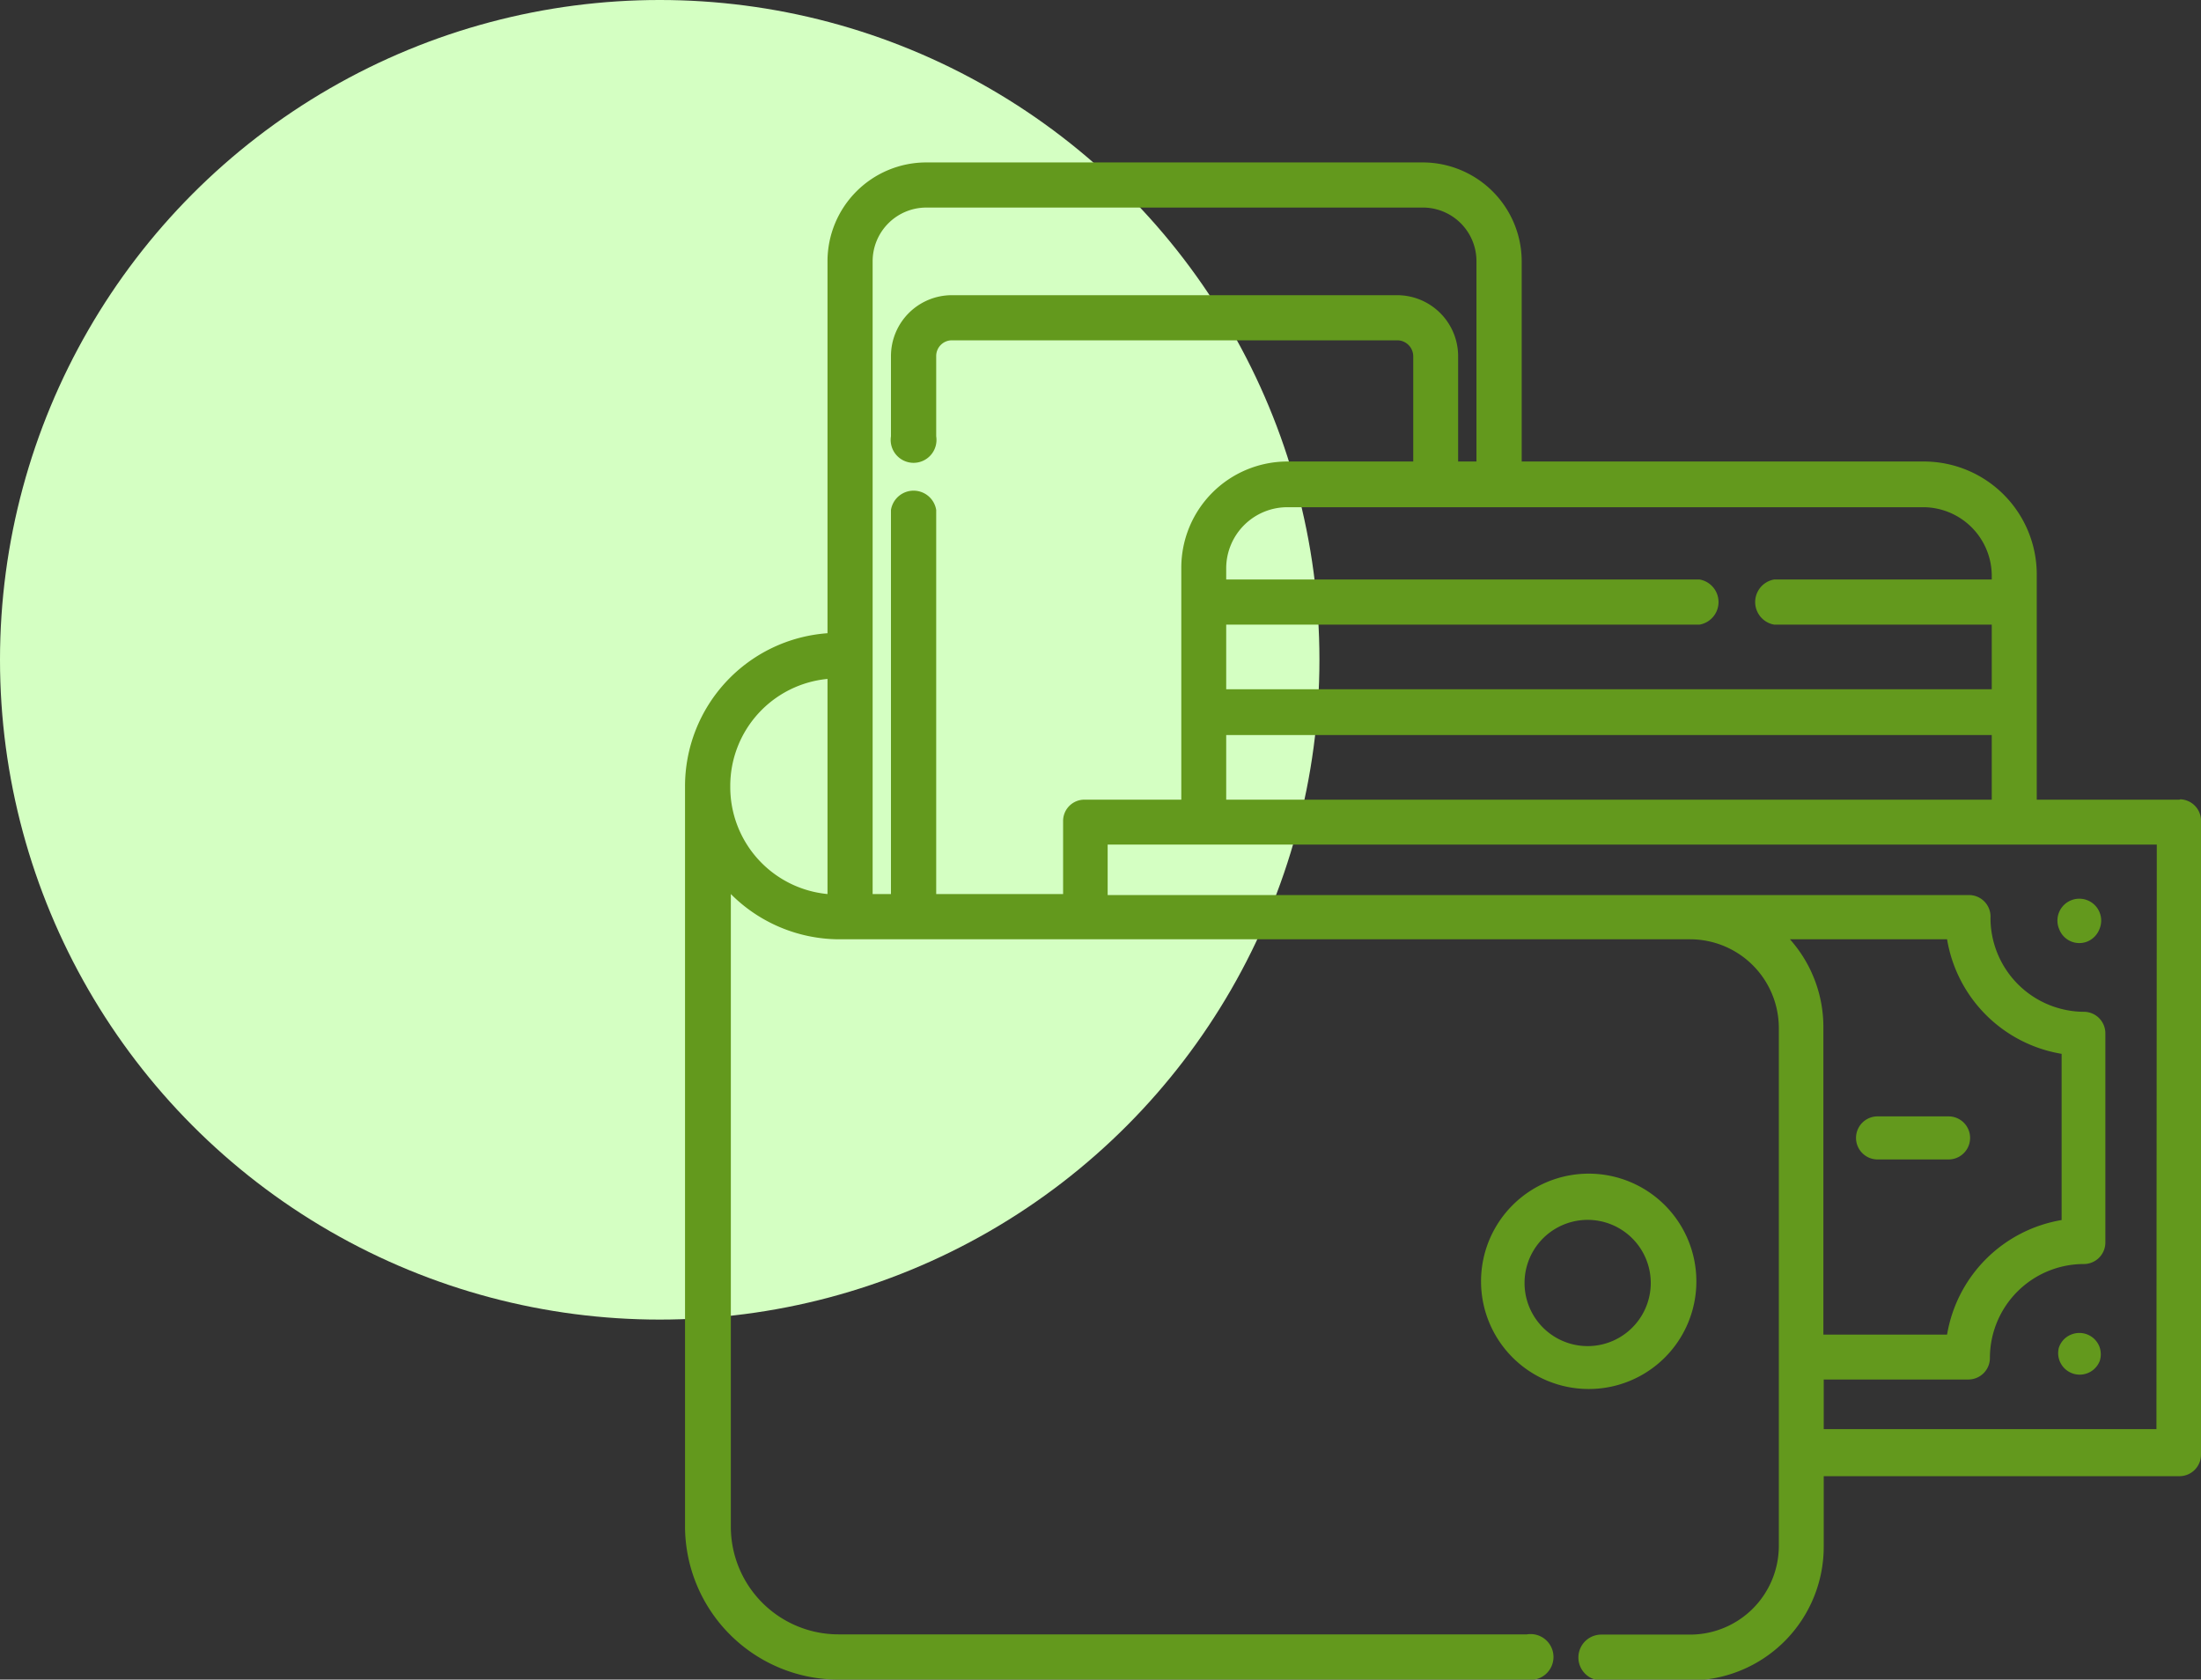
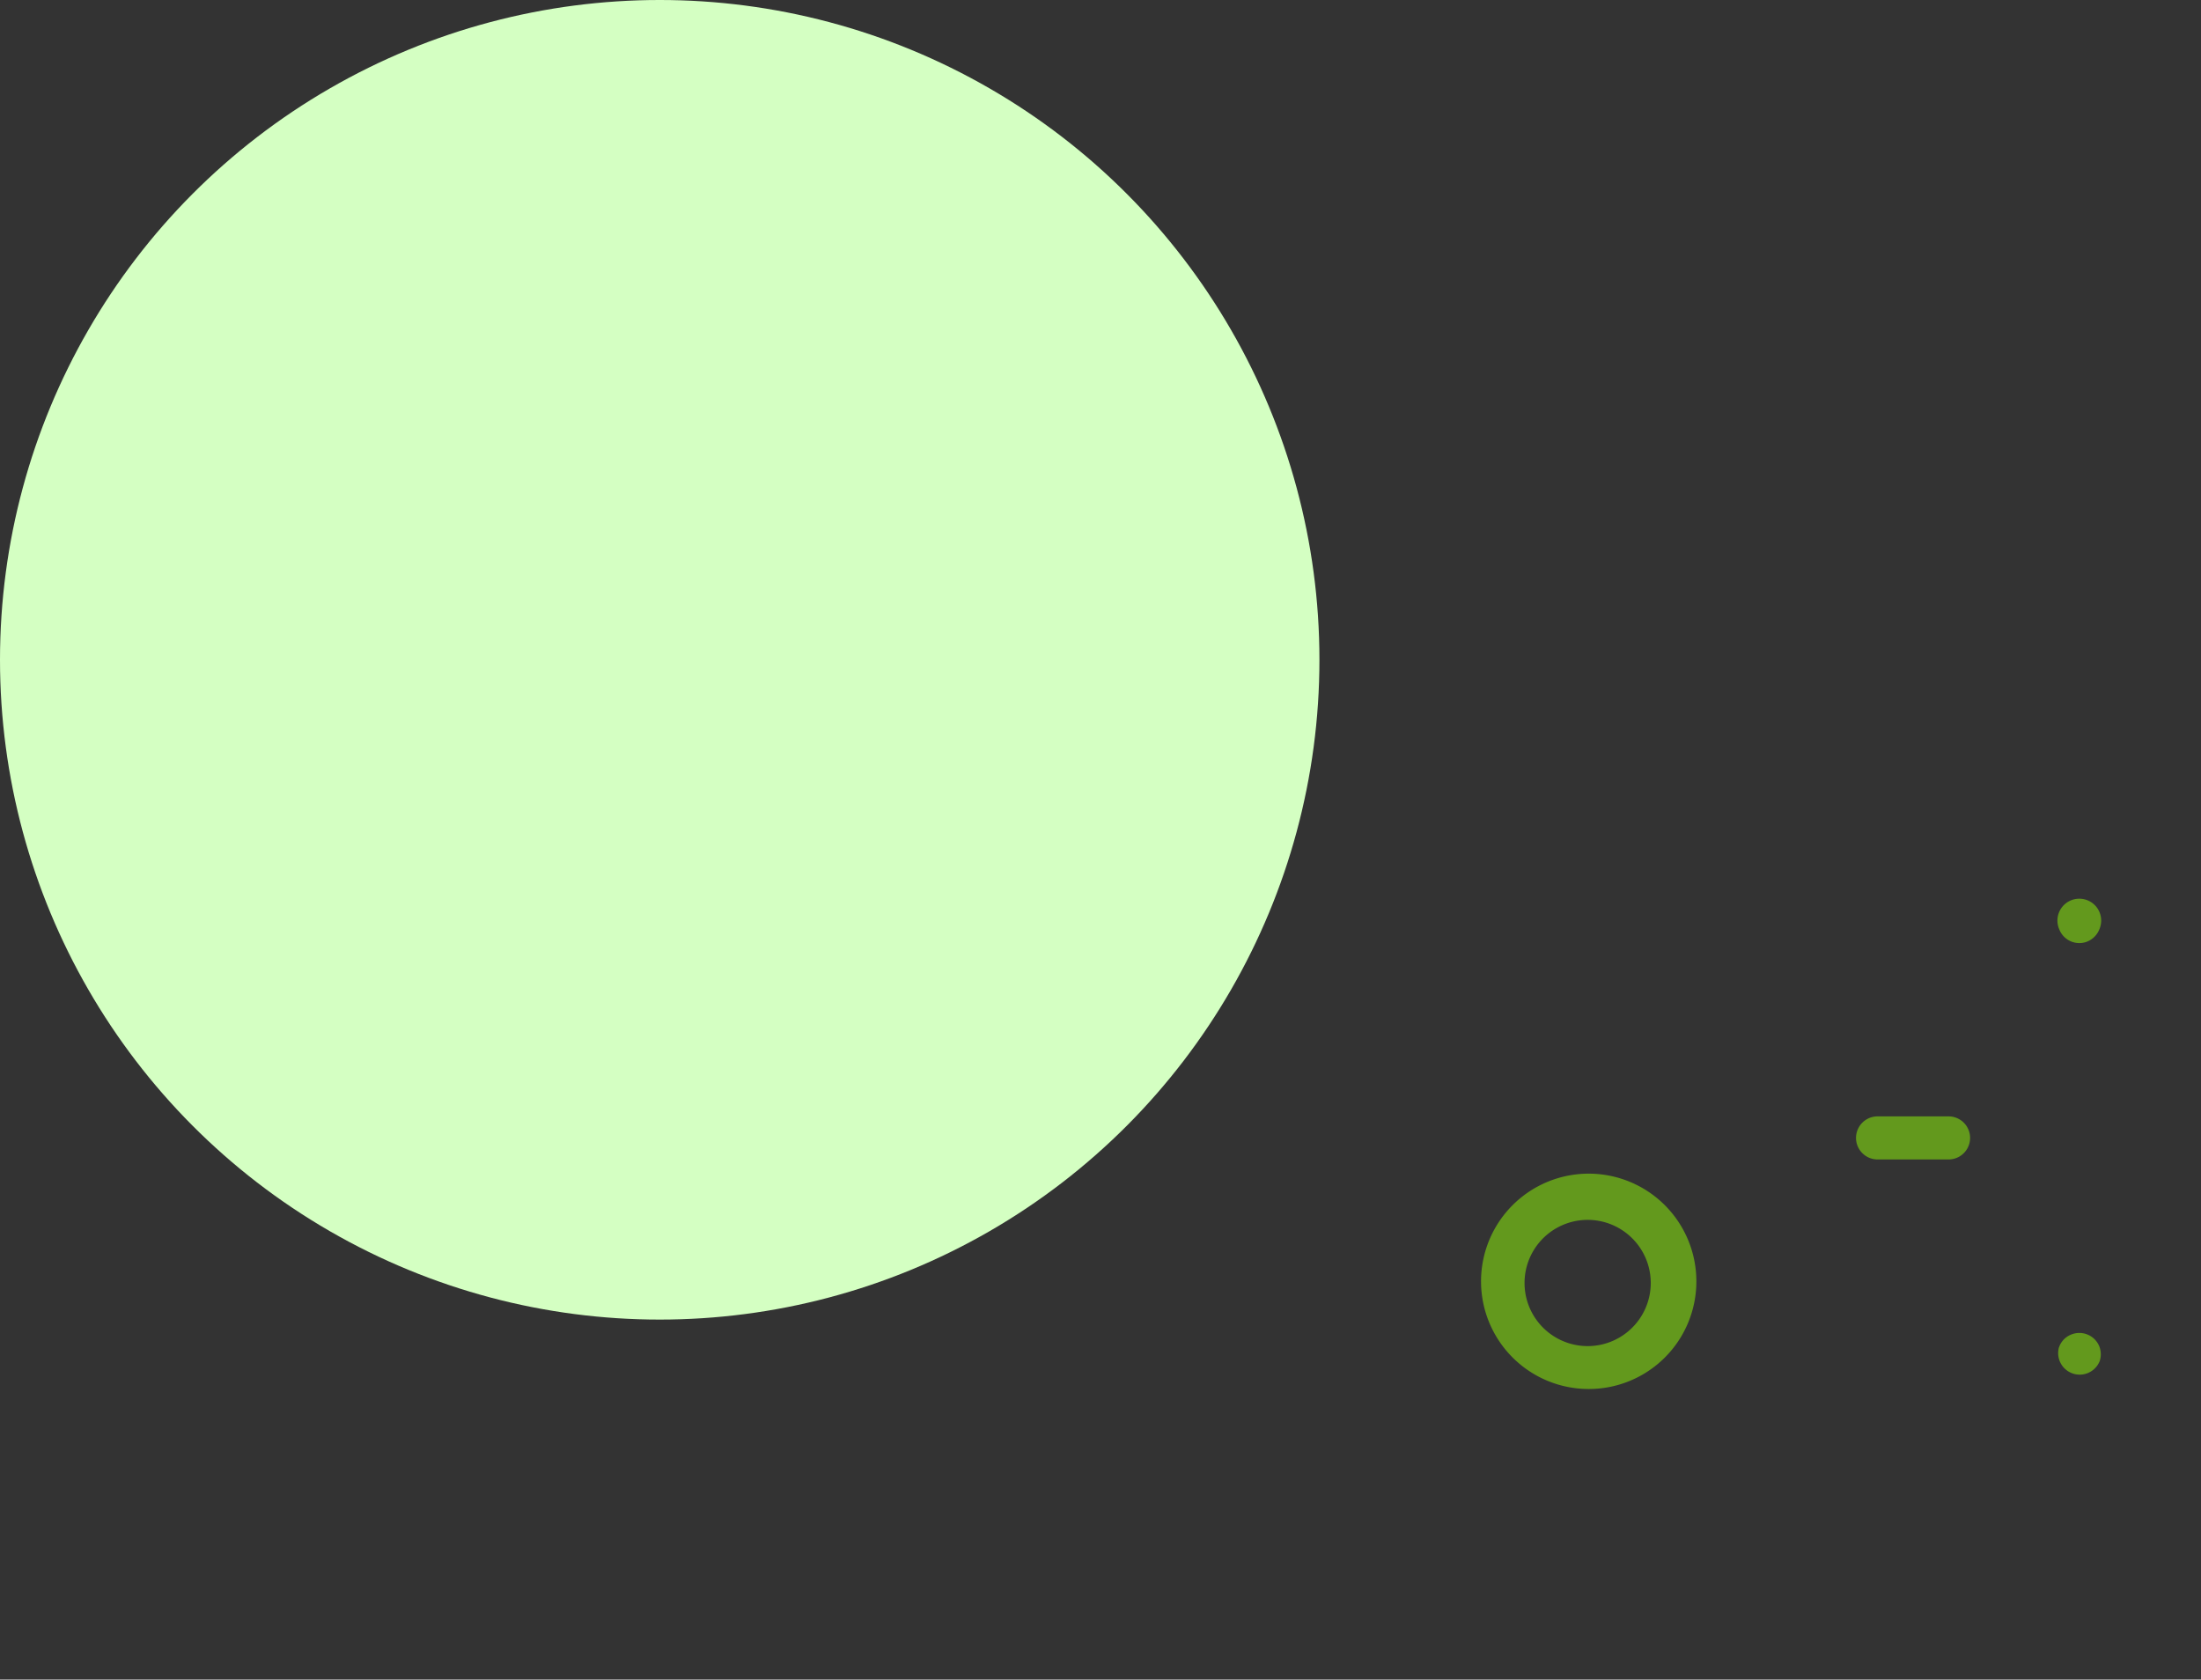
<svg xmlns="http://www.w3.org/2000/svg" viewBox="0 0 192.17 146.63">
  <rect x="0" y="0" width="192.17" height="146.63" fill="#333333" stroke="none" />
  <defs>
    <style>.cls-1{fill:#d4ffc2;}.cls-2,.cls-3{fill:#63991d;}.cls-2{fill-rule:evenodd;}</style>
  </defs>
  <g id="Capa_2" data-name="Capa 2">
    <g id="Capa_1-2" data-name="Capa 1">
      <circle class="cls-1" cx="57.6" cy="57.6" r="57.6" />
      <g id="Capa_2-2" data-name="Capa 2">
        <g id="Capa_1-2-2" data-name="Capa 1-2">
          <g id="Page-1">
            <g id="P-my-market">
              <g id="wallet-">
                <path id="Path" class="cls-2" d="M163.93,101.22h6.2a1.88,1.88,0,0,0,0-3.76h-6.2a1.88,1.88,0,1,0,0,3.76Z" />
-                 <path id="Shape" class="cls-3" d="M190.29,69.81H177.83V62.14h0V52.56h0V50.15A9.86,9.86,0,0,0,168,40.29H132.86V22.8a8.65,8.65,0,0,0-8.63-8.62H80.87a8.63,8.63,0,0,0-8.62,8.62V55.28A13.4,13.4,0,0,0,59.81,68.66v64.63a13.41,13.41,0,0,0,13.4,13.34h60.11a2,2,0,1,0,0-3.95H73.21a9.4,9.4,0,0,1-9.4-9.39V78.05A13.41,13.41,0,0,0,73.21,82h74.37a7.75,7.75,0,0,1,7.73,7.72v28.8h0v8.27h0v8.19a7.75,7.75,0,0,1-7.73,7.72h-7.77a2,2,0,1,0,0,4h7.77a11.67,11.67,0,0,0,11.65-11.67v-6.16h31.06a1.88,1.88,0,0,0,1.88-1.88V71.78a1.88,1.88,0,0,0-1.79-2Zm-83.23,0V64.17H173.9v5.64ZM173.9,50.15v.44h-19a2,2,0,0,0,0,3.94h19v5.64H107.06V54.53h41.33a2,2,0,0,0,0-3.94H107.06v-1a5.34,5.34,0,0,1,5.36-5.31H168A6,6,0,0,1,173.9,50.15ZM76.19,22.8a4.69,4.69,0,0,1,4.68-4.68h43.36a4.68,4.68,0,0,1,4.68,4.68h0V40.29h-1.6v-9.2A5.33,5.33,0,0,0,122,25.77H83.11a5.32,5.32,0,0,0-5.32,5.32v7a2,2,0,1,0,3.95,0v-7a1.37,1.37,0,0,1,1.37-1.38H122a1.4,1.4,0,0,1,1.39,1.38v9.2h-11a9.27,9.27,0,0,0-9.25,9.26V69.81H94.7a1.86,1.86,0,0,0-1.88,1.87v6.37H81.74V44.52a2,2,0,0,0-3.95,0V78.05h-1.6ZM63.76,68.66a9.38,9.38,0,0,1,8.49-9.39V78.05A9.38,9.38,0,0,1,63.76,68.66ZM156.28,82H170a12.16,12.16,0,0,0,10,10v14.51a12.19,12.19,0,0,0-10,10h-10.8V89.76A11.5,11.5,0,0,0,156.28,82Zm32,42.76H159.23v-4.33h12.63a1.88,1.88,0,0,0,1.88-1.87,8.2,8.2,0,0,1,8.21-8.21h0a1.88,1.88,0,0,0,1.87-1.88V90.21A1.88,1.88,0,0,0,182,88.33a8.2,8.2,0,0,1-8.21-8.19,1.88,1.88,0,0,0-1.79-2H96.71V73.73h91.6Z" />
                <path id="Path-2" class="cls-2" d="M179.79,81.12a1.88,1.88,0,0,0,2.42,1.09,1.92,1.92,0,0,0,1.09-1.09,1.91,1.91,0,1,0-3.51,0Z" />
                <path id="Path-3" class="cls-2" d="M183.28,117.51a1.88,1.88,0,0,0-2.45-1,1.84,1.84,0,0,0-1.08,1.18,1.88,1.88,0,0,0,3.58,1.12A1.91,1.91,0,0,0,183.28,117.51Z" />
                <path id="Shape-2" class="cls-3" d="M148.11,111.87a9.4,9.4,0,1,0-9.39,9.39A9.39,9.39,0,0,0,148.11,111.87Zm-15,0a5.51,5.51,0,1,1,0,.27Z" />
              </g>
            </g>
          </g>
        </g>
      </g>
    </g>
  </g>
</svg>